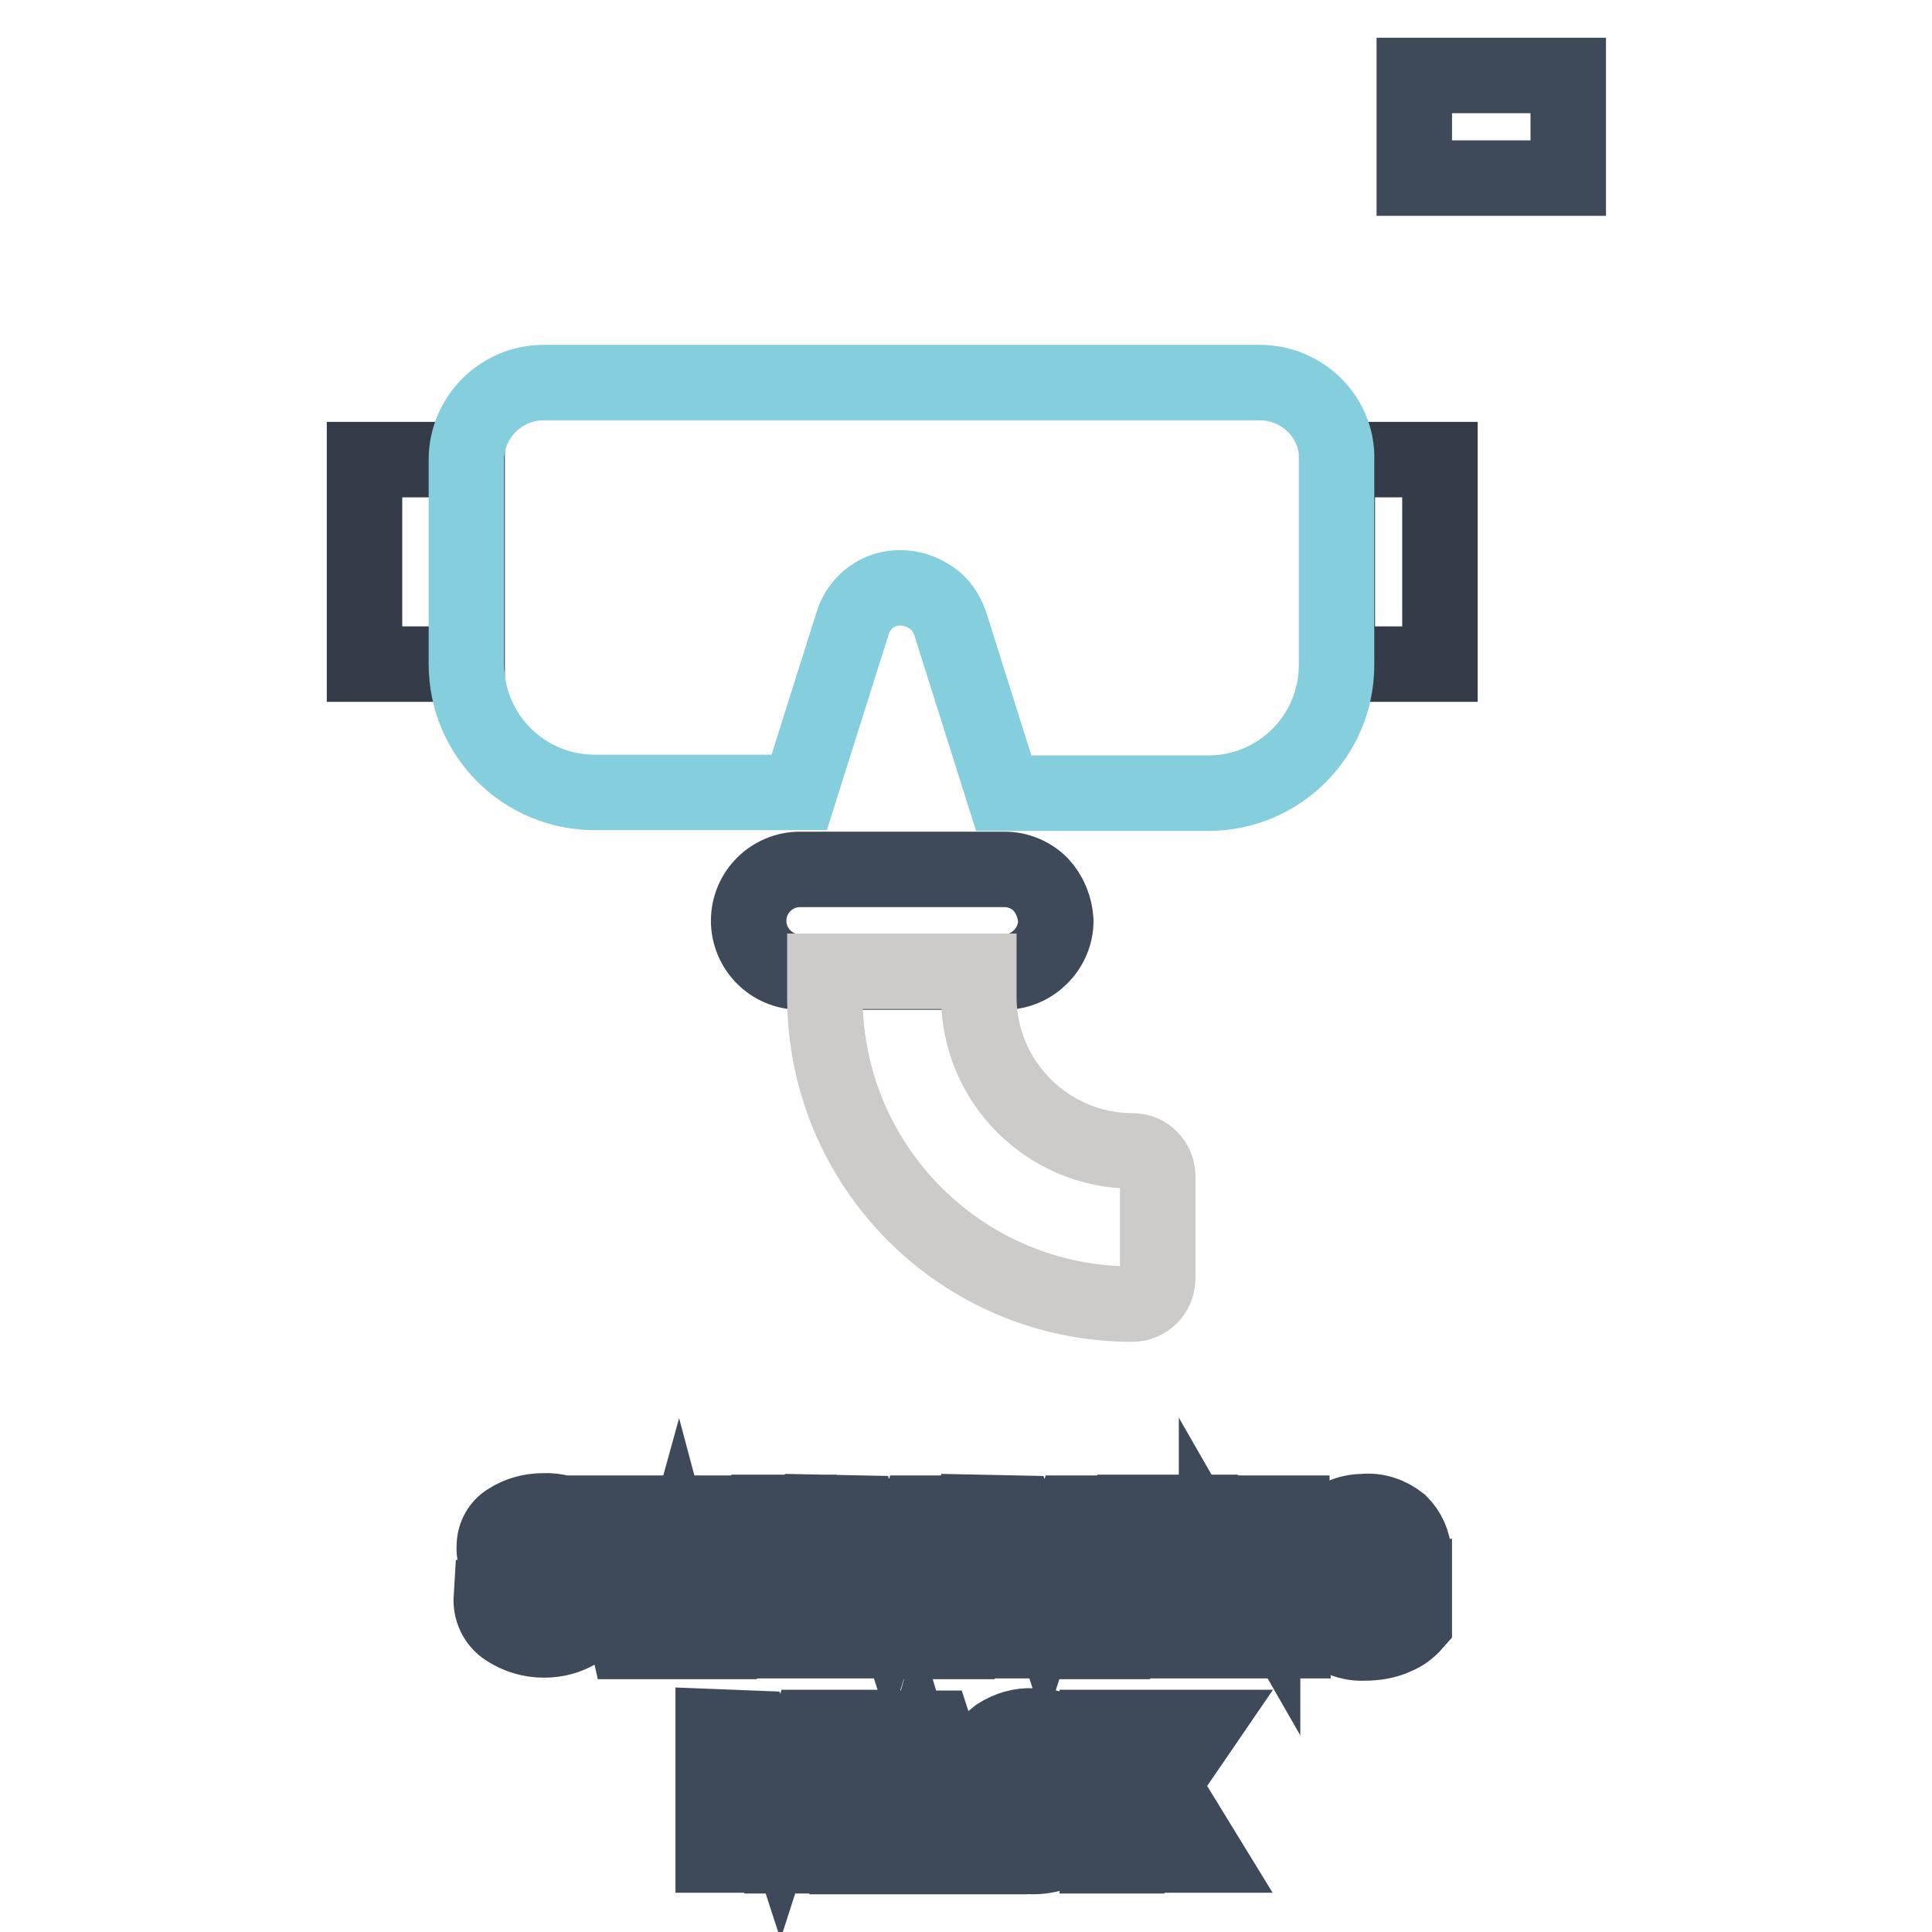
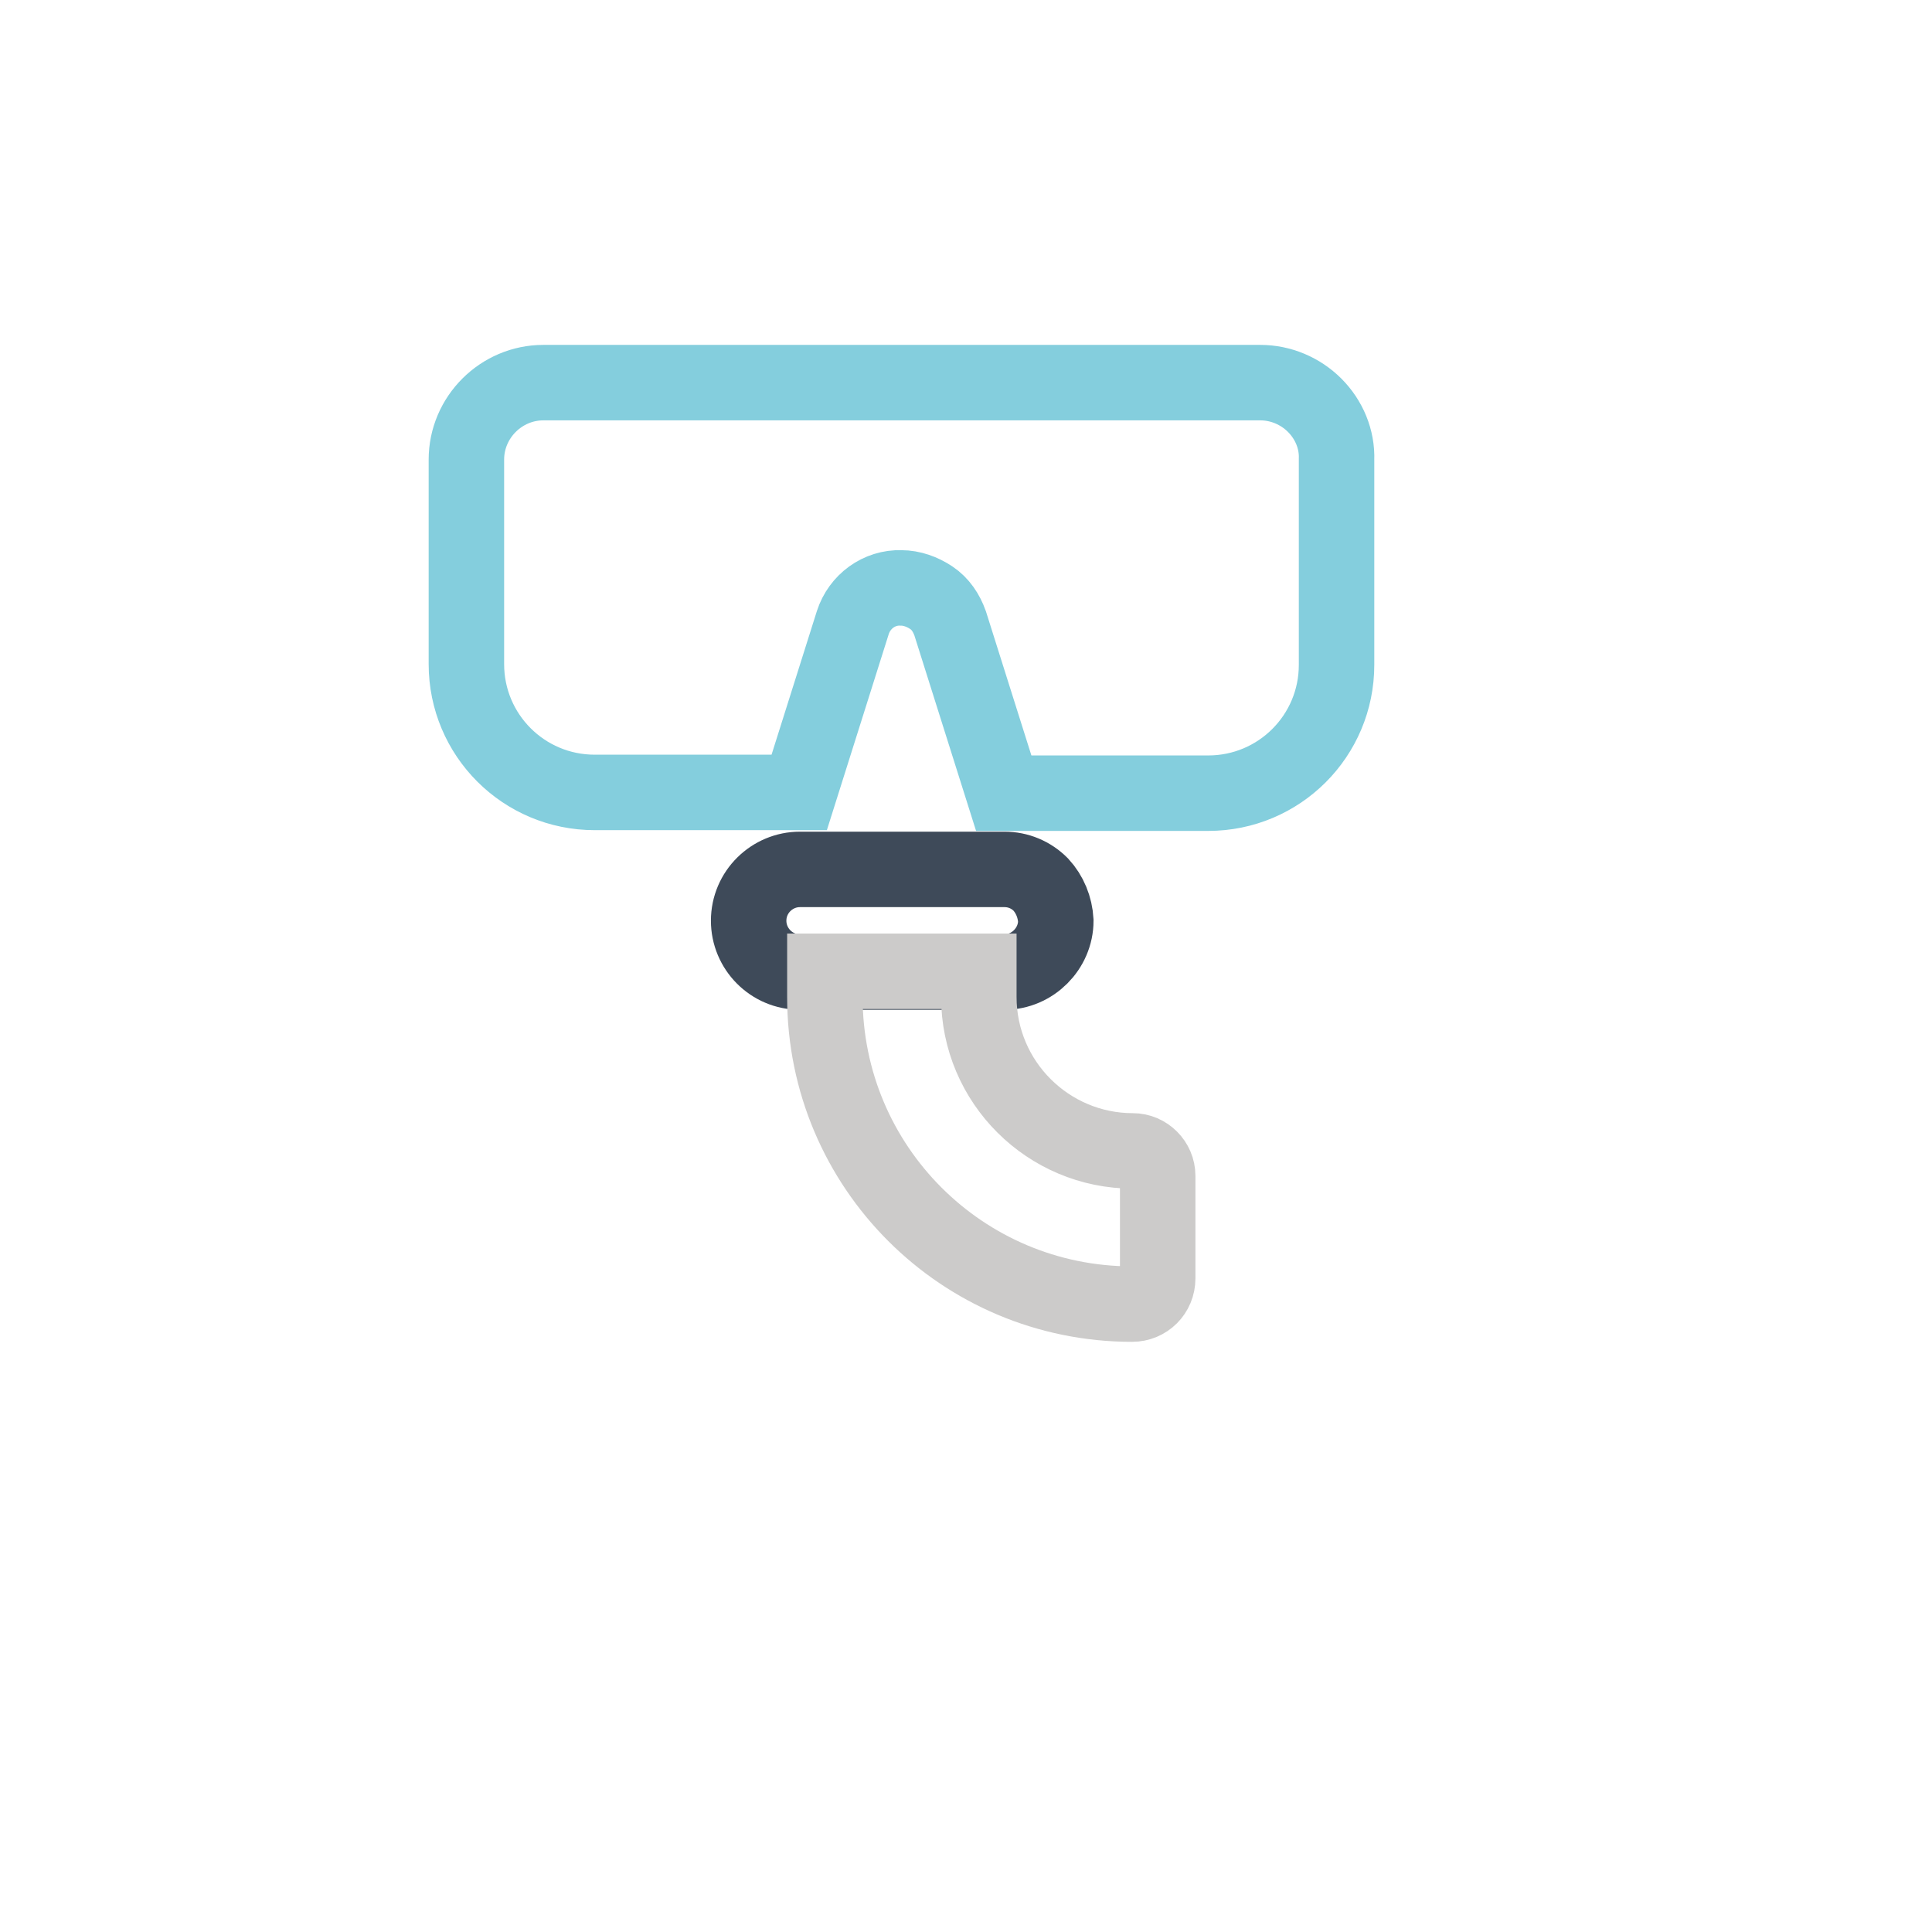
<svg xmlns="http://www.w3.org/2000/svg" version="1.1" x="0px" y="0px" viewBox="0 0 256 256" enable-background="new 0 0 256 256" xml:space="preserve">
  <g>
-     <path stroke-width="10" fill-opacity="0" stroke="#3e4a59" d="M74.6,212.9c0-0.5-0.2-1.1-0.6-1.4c-0.6-0.5-1.3-0.8-2.1-1.1c-1.7-0.5-3.3-1.2-4.8-2.1 c-1.1-0.8-1.7-2.1-1.6-3.4c0-1.4,0.7-2.7,1.9-3.4c1.4-0.9,3-1.3,4.6-1.3c1.7-0.1,3.3,0.4,4.6,1.4c1.1,0.9,1.8,2.3,1.7,3.7h-3.8 c0-0.6-0.2-1.2-0.7-1.7c-0.5-0.4-1.2-0.6-1.9-0.6c-0.7,0-1.3,0.1-1.9,0.5c-0.4,0.3-0.6,0.8-0.6,1.3c0,0.5,0.2,0.9,0.7,1.2 c0.8,0.5,1.7,0.8,2.5,1.1c1.6,0.4,3,1.1,4.3,2.1c1,0.9,1.5,2.1,1.5,3.4c0,1.3-0.6,2.6-1.7,3.4c-1.4,0.9-3,1.3-4.6,1.3 c-1.8,0-3.5-0.5-5-1.5c-1.4-0.9-2.1-2.5-2-4.1H69c-0.1,0.8,0.2,1.5,0.8,2.1c0.7,0.5,1.5,0.7,2.4,0.6c0.7,0,1.3-0.1,1.8-0.5 C74.3,213.7,74.6,213.3,74.6,212.9L74.6,212.9z M94.2,211.6l2.2-11.1h3.8l-3.9,17h-3.6L89.9,207L87,217.5h-3.8l-3.9-17h3.8 l2.4,11.1l3-11.1h2.7L94.2,211.6z M105.9,217.4h-4v-17h4V217.4z M114,200.5l3.8,11.8l3.8-11.8h5.2v17h-3.8v-4.3l0.4-7.7l-4.1,11.9 h-2.6l-4-11.8l0.2,7.6v4.2h-3.9v-17L114,200.5z M134.6,200.5l3.8,11.8l3.8-11.8h5.2v17h-3.8v-4.3l0.4-7.7l-4,11.9h-2.6l-4.1-11.8 l0.4,7.6v4.2h-4v-17L134.6,200.5z M154.3,217.4h-3.9v-17h3.9V217.4z M171.3,217.4h-3.9l-6.2-10.8v10.8h-4v-17h3.9l6.2,10.8v-10.7 h3.9L171.3,217.4z M187.4,215.1c-0.7,0.8-1.5,1.4-2.5,1.8c-1.3,0.6-2.7,0.8-4.1,0.8c-1.9,0.1-3.7-0.6-5.1-1.9c-1.3-1.3-2-3.1-2-5 v-3.4c-0.1-1.9,0.6-3.7,1.9-5c1.3-1.3,3.1-2.1,5-2.1c1.8-0.2,3.5,0.4,4.9,1.5c1.1,1.1,1.8,2.6,1.8,4.1h-3.9c0-0.8-0.3-1.5-0.8-2 c-0.6-0.4-1.3-0.5-2-0.4c-0.9,0-1.7,0.4-2.2,1.1c-0.6,0.8-0.9,1.8-0.8,2.8v3.4c-0.1,1,0.2,2,0.8,2.8c0.5,0.7,1.4,1.1,2.3,1.1 c0.6,0.1,1.1,0.1,1.7,0c0.3-0.1,0.7-0.3,1-0.5v-2.7h-2.8v-2.6h6.8V215.1z M99.6,229l3.8,11.7l3.8-11.8h5.2v17h-3.9v-4.2l0.4-7.7 l-4.1,11.9h-2.6L98.1,234l0.4,7.6v4.2h-4v-17L99.6,229z M124.3,242.6H119L118,246h-3.9l5.5-17h4.2l5.5,17h-3.9L124.3,242.6z  M119.9,239.6h3.6l-1.8-6L119.9,239.6z M139.4,241.4c0-0.5-0.2-1-0.6-1.4c-0.6-0.5-1.4-0.8-2.1-1c-1.7-0.5-3.3-1.2-4.8-2.2 c-1-0.8-1.6-2.1-1.5-3.4c0-1.4,0.7-2.6,1.8-3.4c1.4-0.9,3-1.4,4.7-1.3c1.6-0.1,3.3,0.4,4.6,1.4c1.2,0.9,1.9,2.3,1.8,3.8h-3.9 c0-0.6-0.2-1.2-0.7-1.6c-0.5-0.5-1.2-0.7-1.9-0.6c-0.7,0-1.3,0.1-1.9,0.5c-0.4,0.3-0.7,0.8-0.7,1.3c0,0.5,0.3,0.9,0.7,1.2 c0.8,0.5,1.7,0.8,2.5,1.1c1.6,0.4,3,1.1,4.3,2.1c1,0.9,1.5,2.1,1.5,3.4c0,1.3-0.6,2.6-1.7,3.4c-1.4,0.9-3,1.3-4.6,1.3 c-1.8,0-3.5-0.5-5-1.5c-1.4-0.9-2.2-2.5-2.1-4.1h3.8c-0.1,0.8,0.2,1.5,0.8,2.1c0.7,0.5,1.5,0.7,2.4,0.6c0.7,0,1.3-0.1,1.8-0.5 C139.1,242.3,139.3,241.9,139.4,241.4L139.4,241.4z M151.1,239.1h-1.8v6.8h-3.9v-17h3.9v6.6h1.3l3.7-6.6h4.9l-5.2,7.6l5.7,9.3h-4.8 L151.1,239.1z" />
-     <path stroke-width="10" fill-opacity="0" stroke="#333c48" d="M177.2,60.9h13.6V88h-13.6V60.9z M48.3,60.9h13.6V88H48.3V60.9z" />
    <path stroke-width="10" fill-opacity="0" stroke="#84cedd" d="M174.2,53.7c-1.9-1.9-4.5-3-7.2-3H72c-5.6,0-10.2,4.6-10.2,10.2V88c0,9.4,7.6,17,17,17h27.1l7.1-22.5 c0.9-2.8,3.5-4.7,6.4-4.6c1.4,0,2.8,0.5,4,1.3c1.2,0.8,2,2,2.5,3.4l7.1,22.5h27.1c9.4,0,17-7.6,17-17V60.9 C177.2,58.2,176.1,55.6,174.2,53.7z" />
    <path stroke-width="10" fill-opacity="0" stroke="#3e4a59" d="M137.9,117.2c-1.3-1.3-3-2-4.8-2h-27.1c-3.7,0-6.8,3-6.8,6.8c0,3.7,3,6.8,6.8,6.8h27.1 c3.7,0,6.8-3.1,6.8-6.8C139.8,120.2,139.1,118.5,137.9,117.2L137.9,117.2z" />
    <path stroke-width="10" fill-opacity="0" stroke="#cccbca" d="M150.1,152.5c-11.2,0-20.4-9.1-20.4-20.4l0,0v-3.4h-20.4v3.4c0,22.5,18.2,40.7,40.7,40.7 c1.9,0,3.4-1.5,3.4-3.4l0,0v-13.6C153.4,154,151.9,152.5,150.1,152.5L150.1,152.5z" />
-     <path stroke-width="10" fill-opacity="0" stroke="#3e4a59" d="M187.4,10h20.4v13.6h-20.4V10z" />
  </g>
</svg>